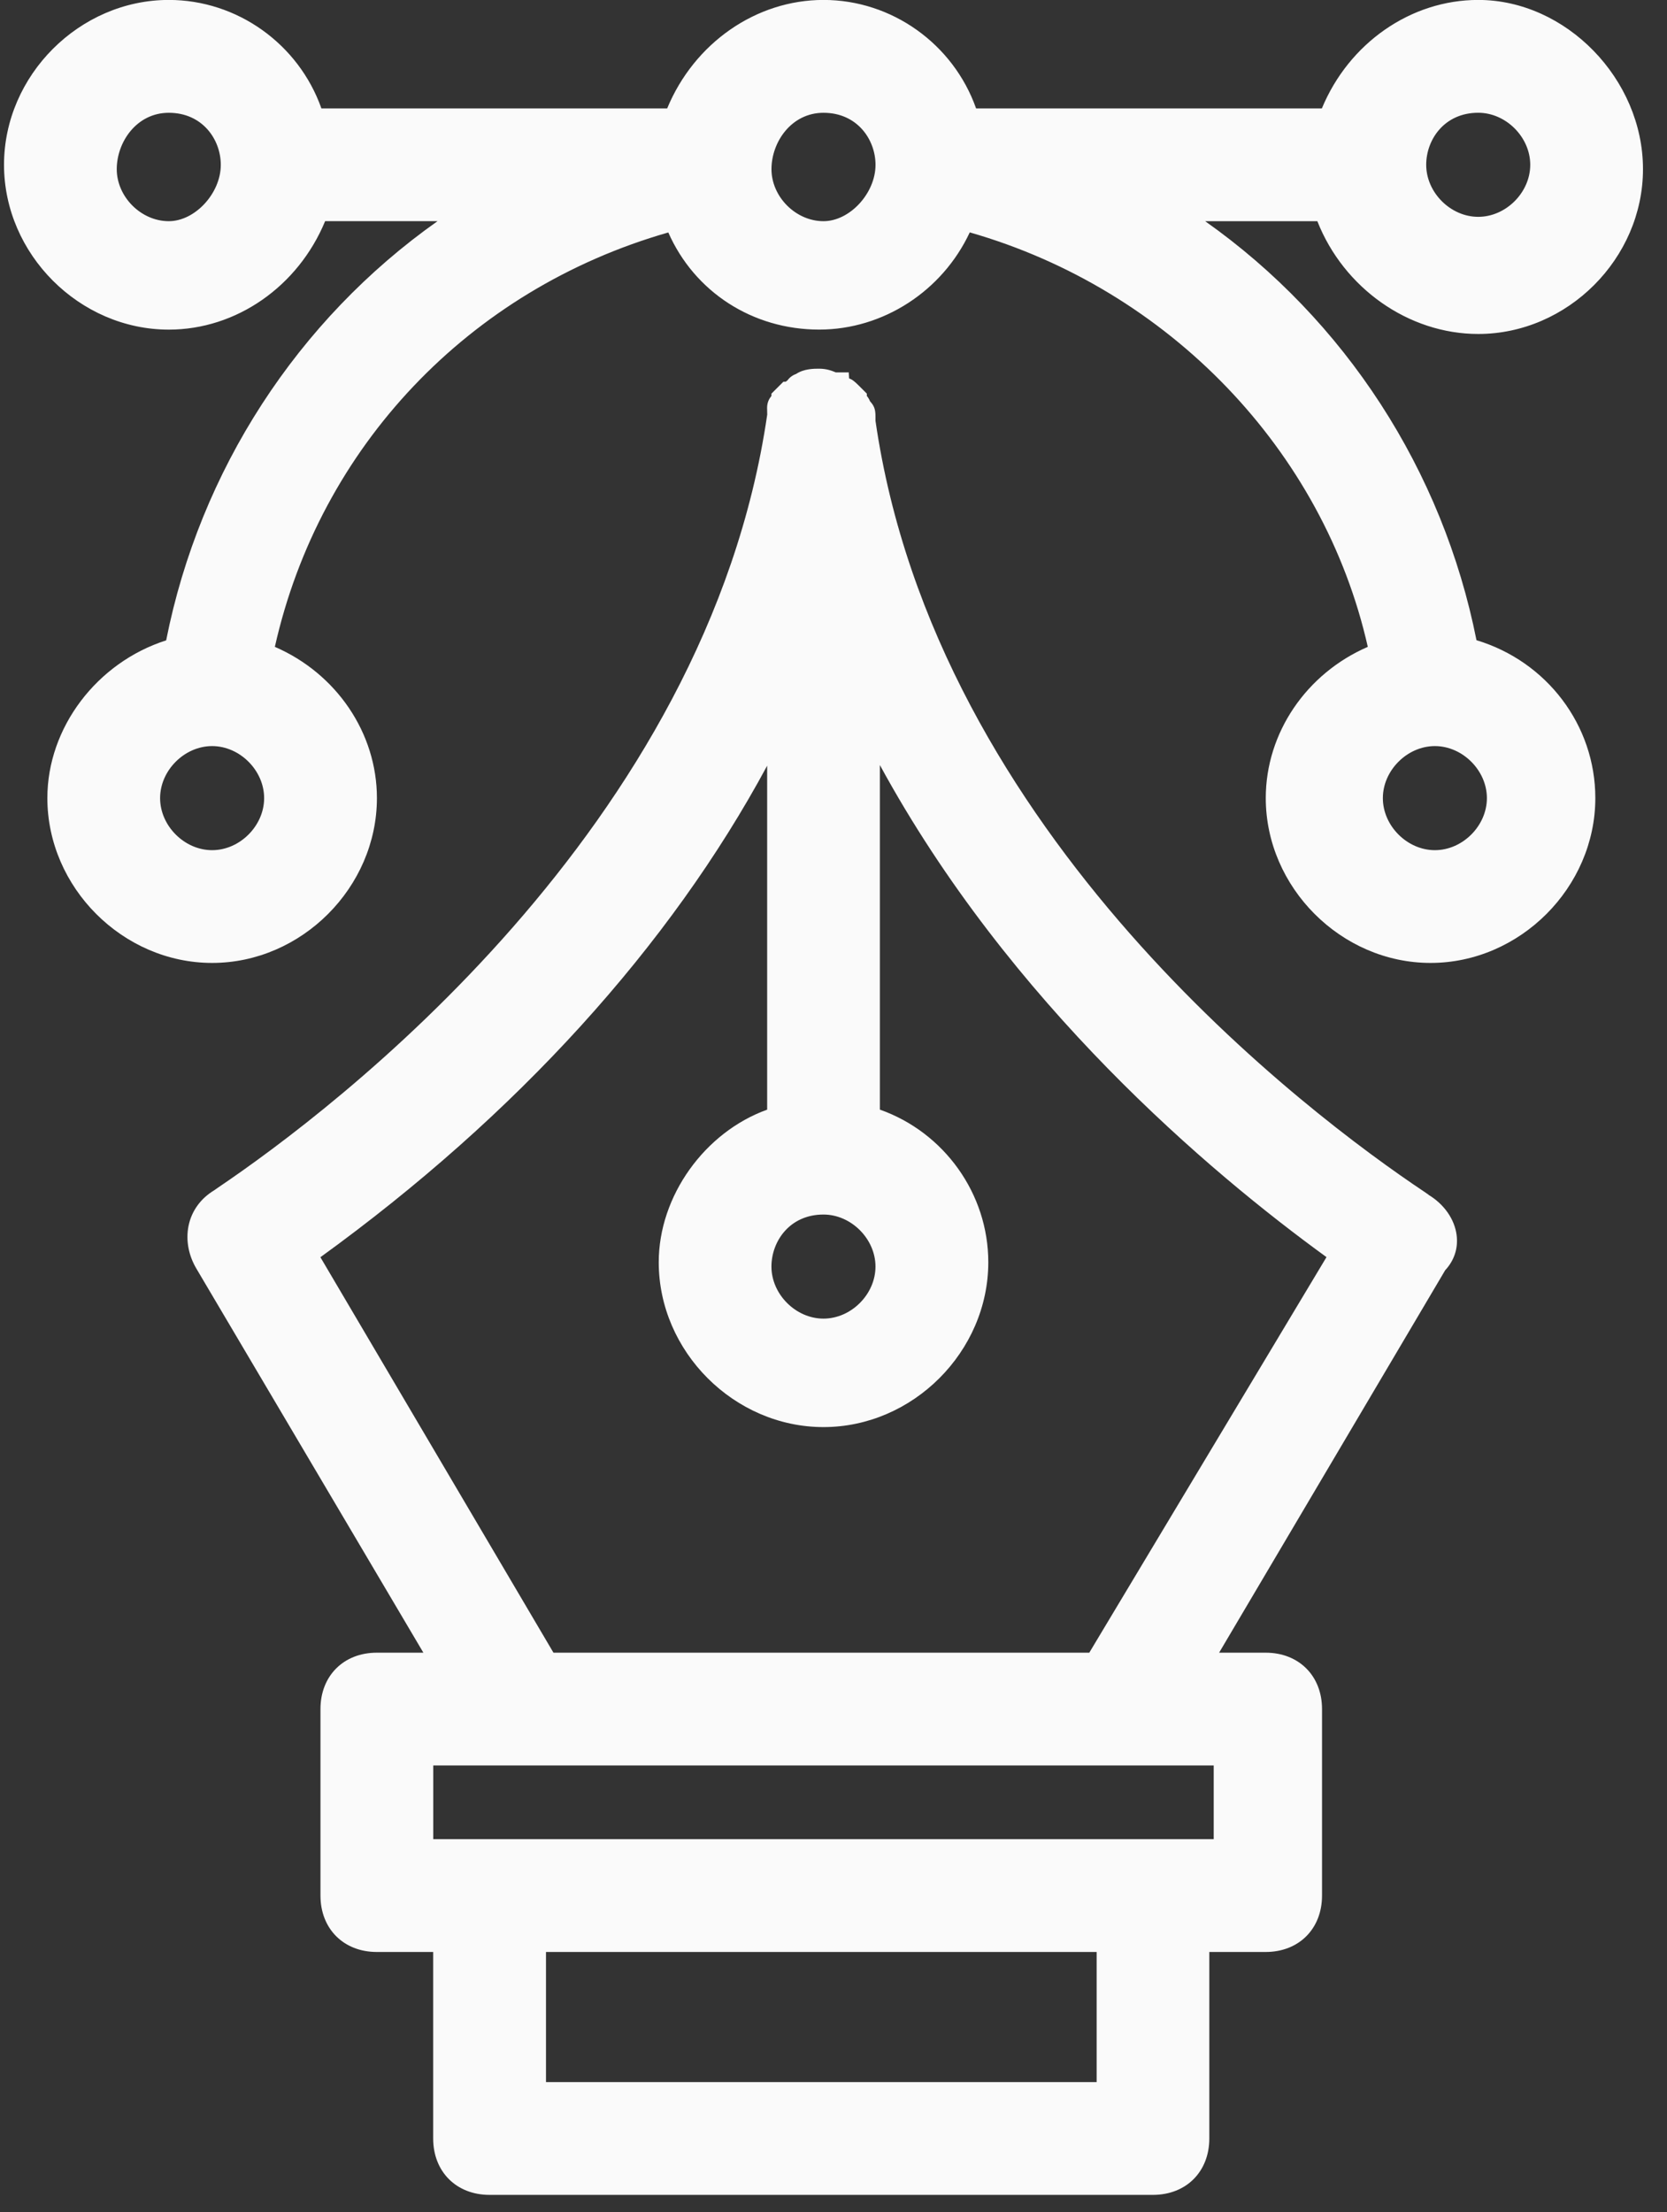
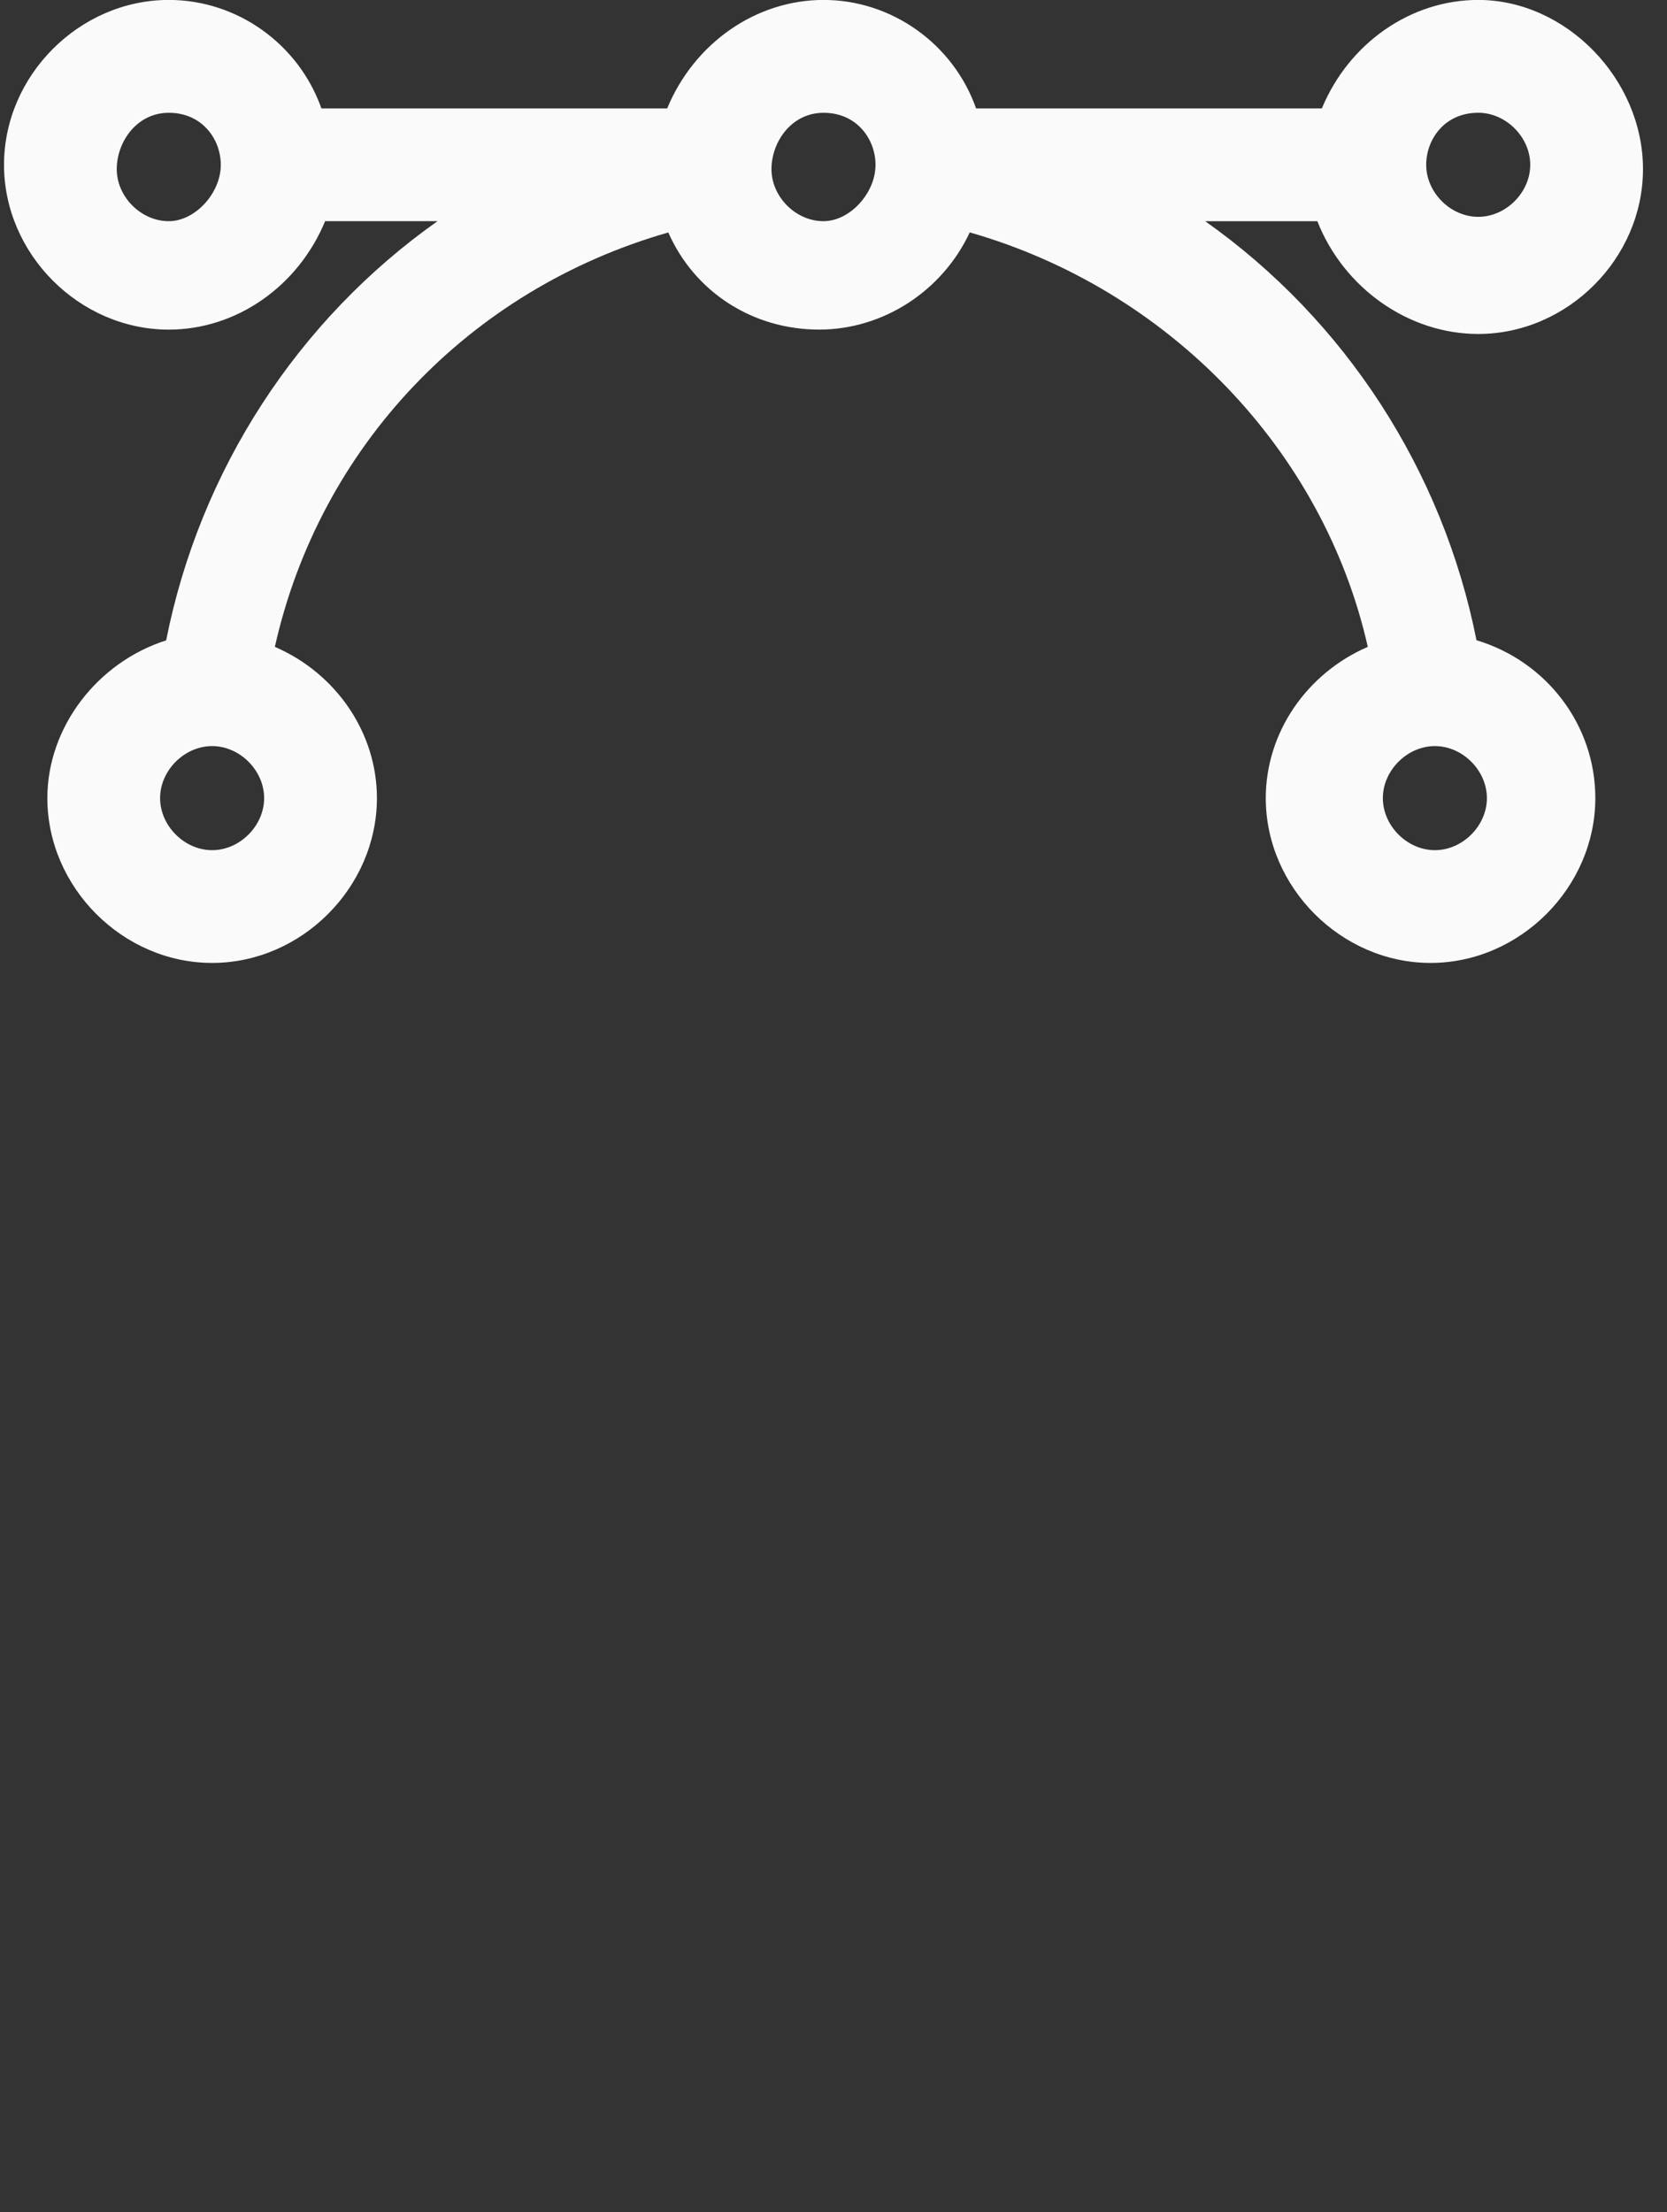
<svg xmlns="http://www.w3.org/2000/svg" height="65" viewBox="0 0 49 65" width="49">
  <rect x="0" y="0" width="49" height="65" fill="#333333" stroke="none" />
  <g fill="#fafafa" fill-rule="evenodd" transform="translate(.118)">
-     <path d="m31.901 48.559h-15.751l-6.85-11.619c5.764-4.172 10.271-9.134 13.132-14.442v10.106c-1.835.661-3.187 2.537-3.187 4.484 0 2.625 2.218 4.843 4.843 4.843 2.626 0 4.844-2.218 4.844-4.843 0-2.013-1.296-3.817-3.187-4.485v-10.124c3.814 7.001 9.675 11.952 13.128 14.458zm-19.284 5.48h22.941v-2.166h-22.941zm3.314 7.138h16.186v-3.824h-16.186zm8.156-25.491c.815 0 1.529.715 1.529 1.529 0 .814-.714 1.529-1.529 1.529-.814 0-1.529-.715-1.529-1.529 0-.742.536-1.529 1.529-1.529zm17.785-.583s-.075-.053-.128-.089c-3.338-2.229-14.365-10.455-16.128-22.652v-.128c0-.217-.045-.317-.161-.444-.025-.066-.06-.117-.093-.156v-.068l-.239-.239c-.107-.106-.182-.173-.282-.208l-.01-.177h-.382c-.105-.044-.263-.109-.489-.109-.152 0-.447 0-.679.156-.098.034-.188.098-.251.187-.02.014-.037.027-.053.04h-.068l-.352.351v.068c-.056.067-.127.18-.127.346l.004.2c-1.767 12.15-12.797 20.454-16.136 22.709-.051.034-.123.086-.123.086-.397.239-.665.611-.752 1.049-.083.418.001.865.237 1.259l6.667 11.276h-1.368c-.976 0-1.657.681-1.657 1.656v5.481c0 .976.681 1.657 1.657 1.657h1.656v5.48c0 .976.681 1.657 1.657 1.657h19.5c.977 0 1.657-.681 1.657-1.657v-5.48h1.656c.977 0 1.657-.681 1.657-1.657v-5.481c0-.975-.681-1.656-1.657-1.656h-1.368l6.645-11.237c.265-.284.385-.647.337-1.026-.057-.47-.368-.915-.83-1.192z" />
    <path d="m42.059 24.98c-.814 0-1.529-.715-1.529-1.529 0-.814.715-1.529 1.529-1.529.814 0 1.529.715 1.529 1.529 0 .814-.715 1.529-1.529 1.529m-17.971-18.481c-.814 0-1.529-.715-1.529-1.529 0-.797.585-1.656 1.529-1.656.993 0 1.529.788 1.529 1.529 0 .836-.757 1.656-1.529 1.656m-17.971 18.481c-.814 0-1.529-.715-1.529-1.529 0-.814.715-1.529 1.529-1.529.814 0 1.529.715 1.529 1.529 0 .814-.715 1.529-1.529 1.529m-1.274-18.481c-.814 0-1.529-.715-1.529-1.529 0-.797.585-1.656 1.529-1.656.993 0 1.529.788 1.529 1.529 0 .836-.757 1.656-1.529 1.656m38.49-3.186c.814 0 1.529.715 1.529 1.529 0 .814-.715 1.529-1.529 1.529-.814 0-1.529-.715-1.529-1.529 0-.742.536-1.529 1.529-1.529m-.051 15.499c-.992-4.996-3.863-9.409-7.976-12.313h3.298c.774 1.965 2.68 3.314 4.729 3.314 2.625 0 4.843-2.218 4.843-4.844 0-2.647-2.263-4.971-4.843-4.971-1.986 0-3.801 1.27-4.596 3.187h-10.164c-.668-1.89-2.472-3.187-4.485-3.187-1.986 0-3.801 1.269-4.595 3.187h-10.164c-.668-1.89-2.472-3.187-4.485-3.187-2.626 0-4.844 2.218-4.844 4.844 0 2.625 2.218 4.843 4.844 4.843 1.986 0 3.801-1.269 4.595-3.187h3.304c-4.114 2.905-6.986 7.321-7.977 12.317-2.037.651-3.492 2.563-3.492 4.634 0 2.626 2.218 4.844 4.843 4.844 2.626 0 4.844-2.218 4.844-4.844 0-1.914-1.192-3.661-3-4.443 1.318-5.876 5.709-10.499 11.565-12.176.769 1.745 2.473 2.854 4.435 2.854 1.883 0 3.621-1.134 4.426-2.856 5.854 1.676 10.398 6.406 11.7 12.178-1.807.783-2.999 2.529-2.999 4.443 0 2.626 2.218 4.844 4.844 4.844 2.625 0 4.843-2.218 4.843-4.844 0-2.14-1.424-4.014-3.492-4.638" />
  </g>
</svg>